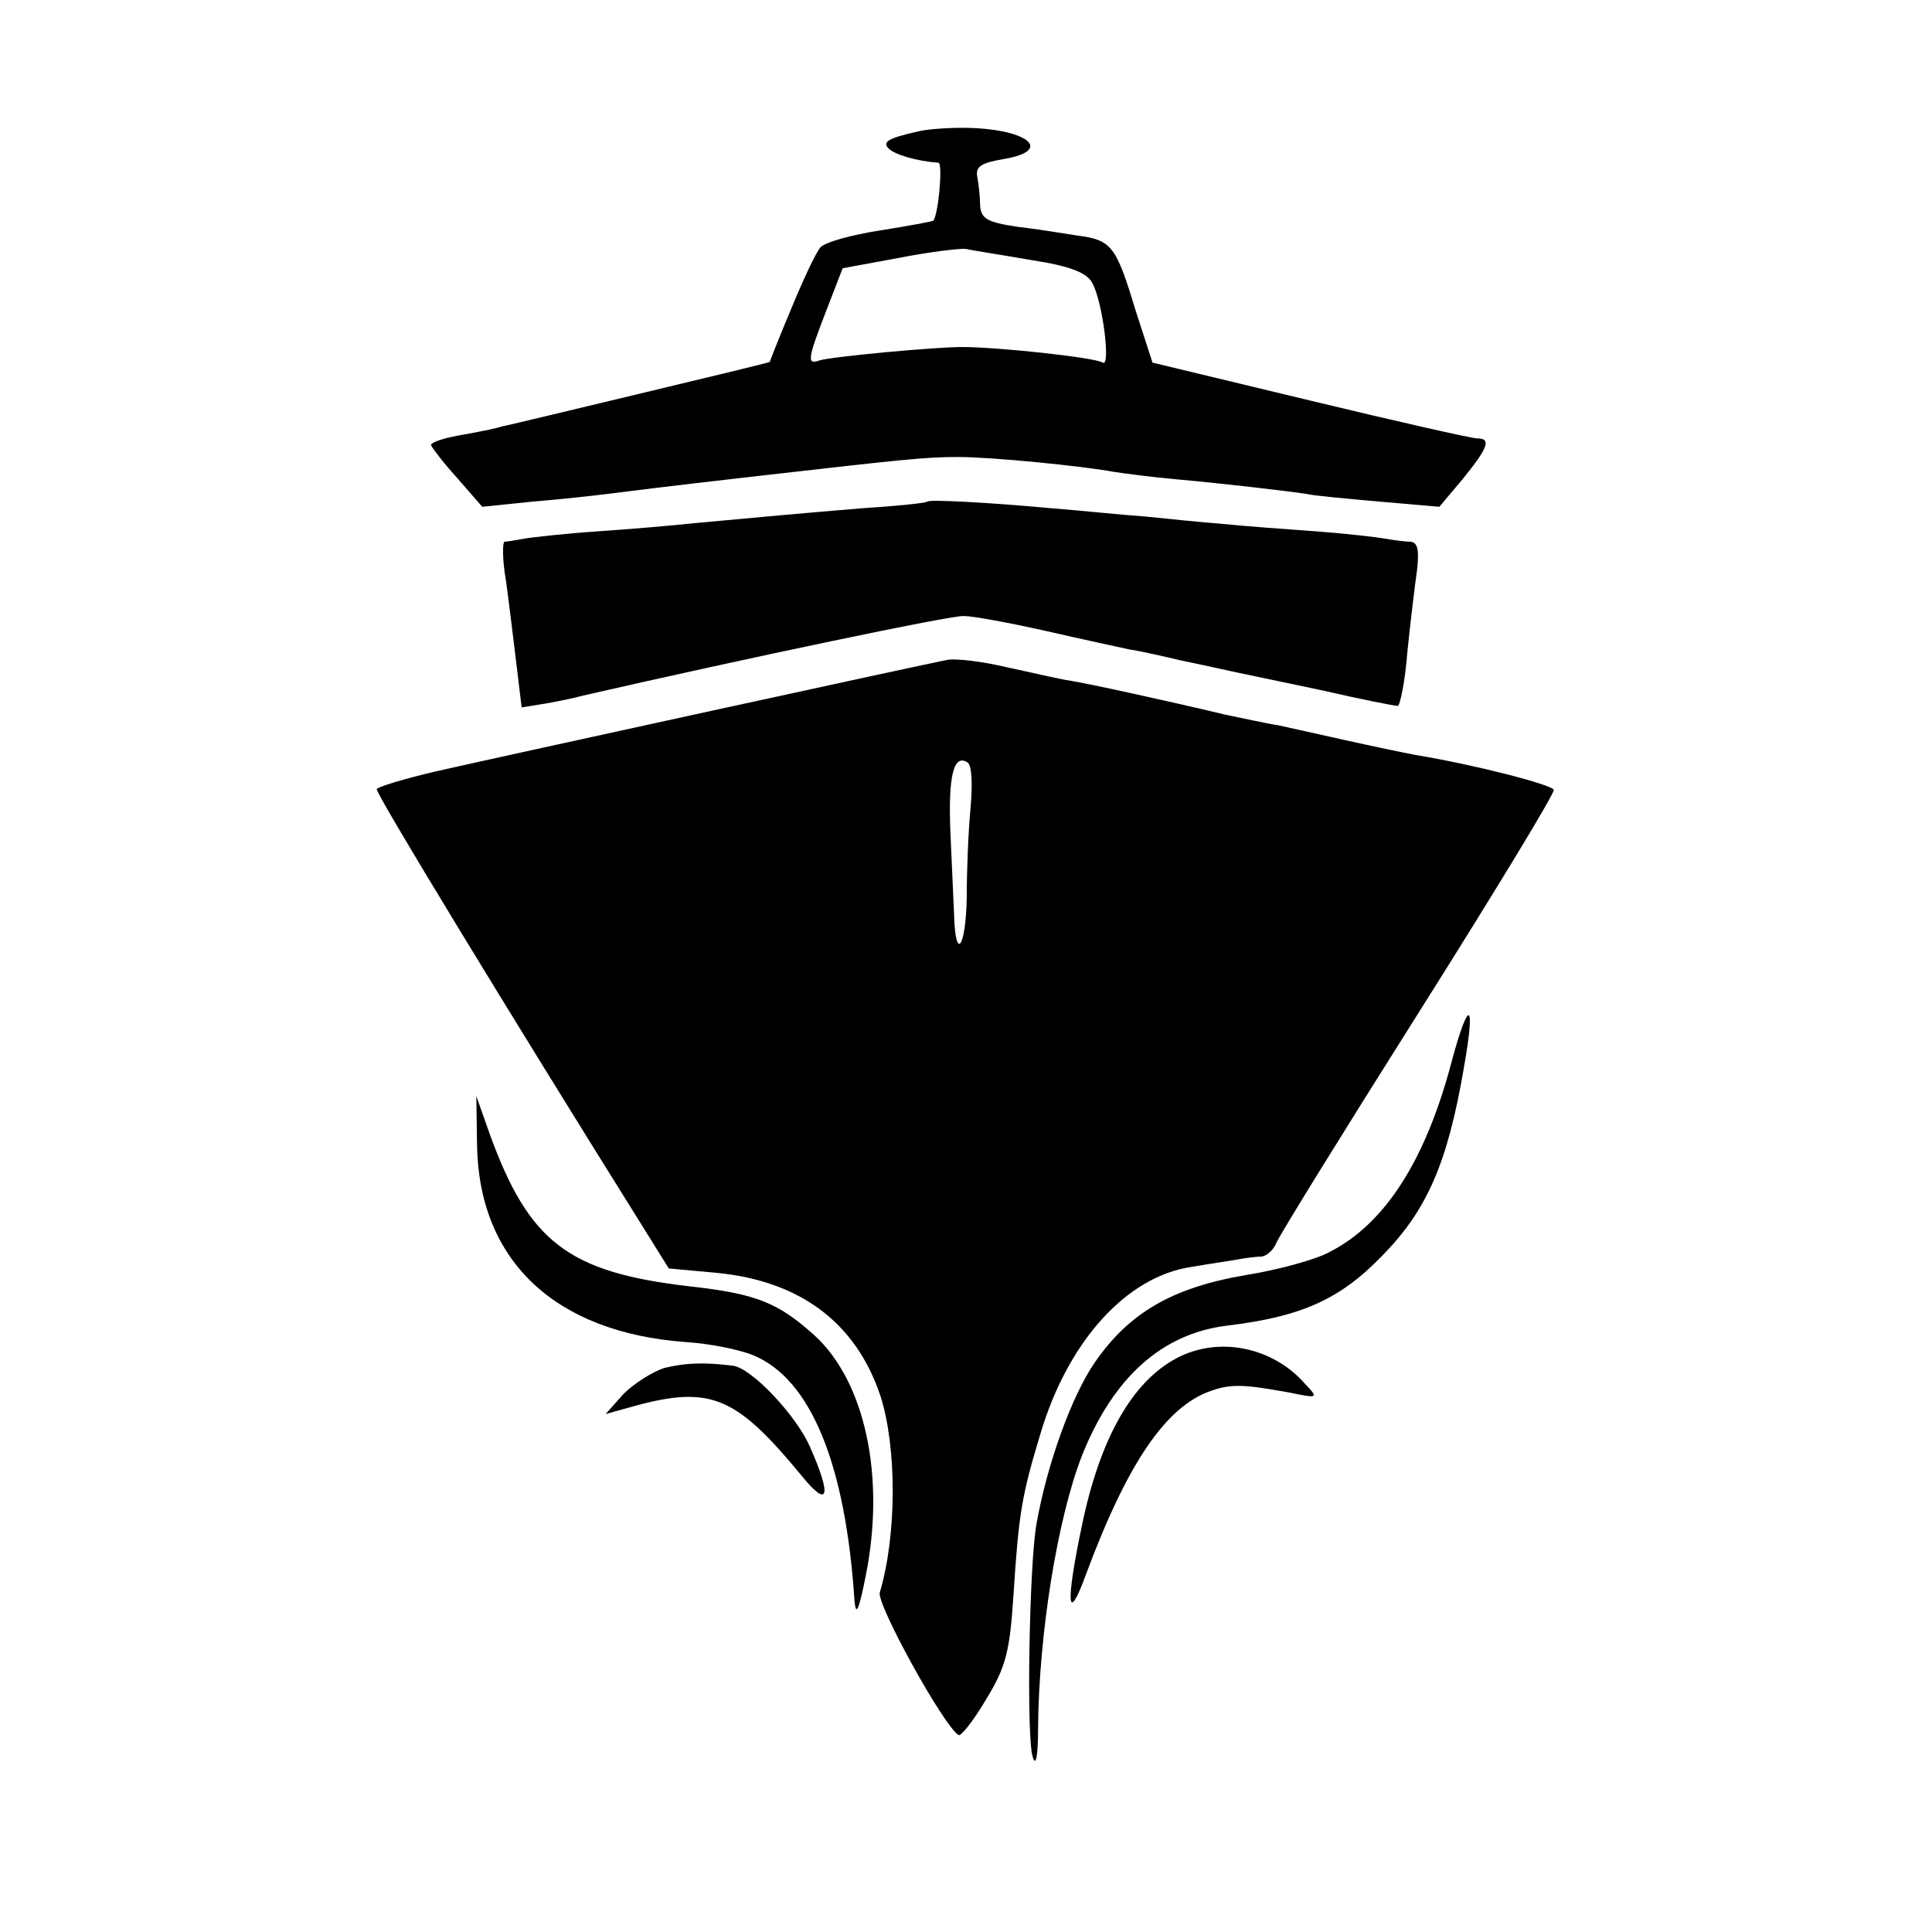
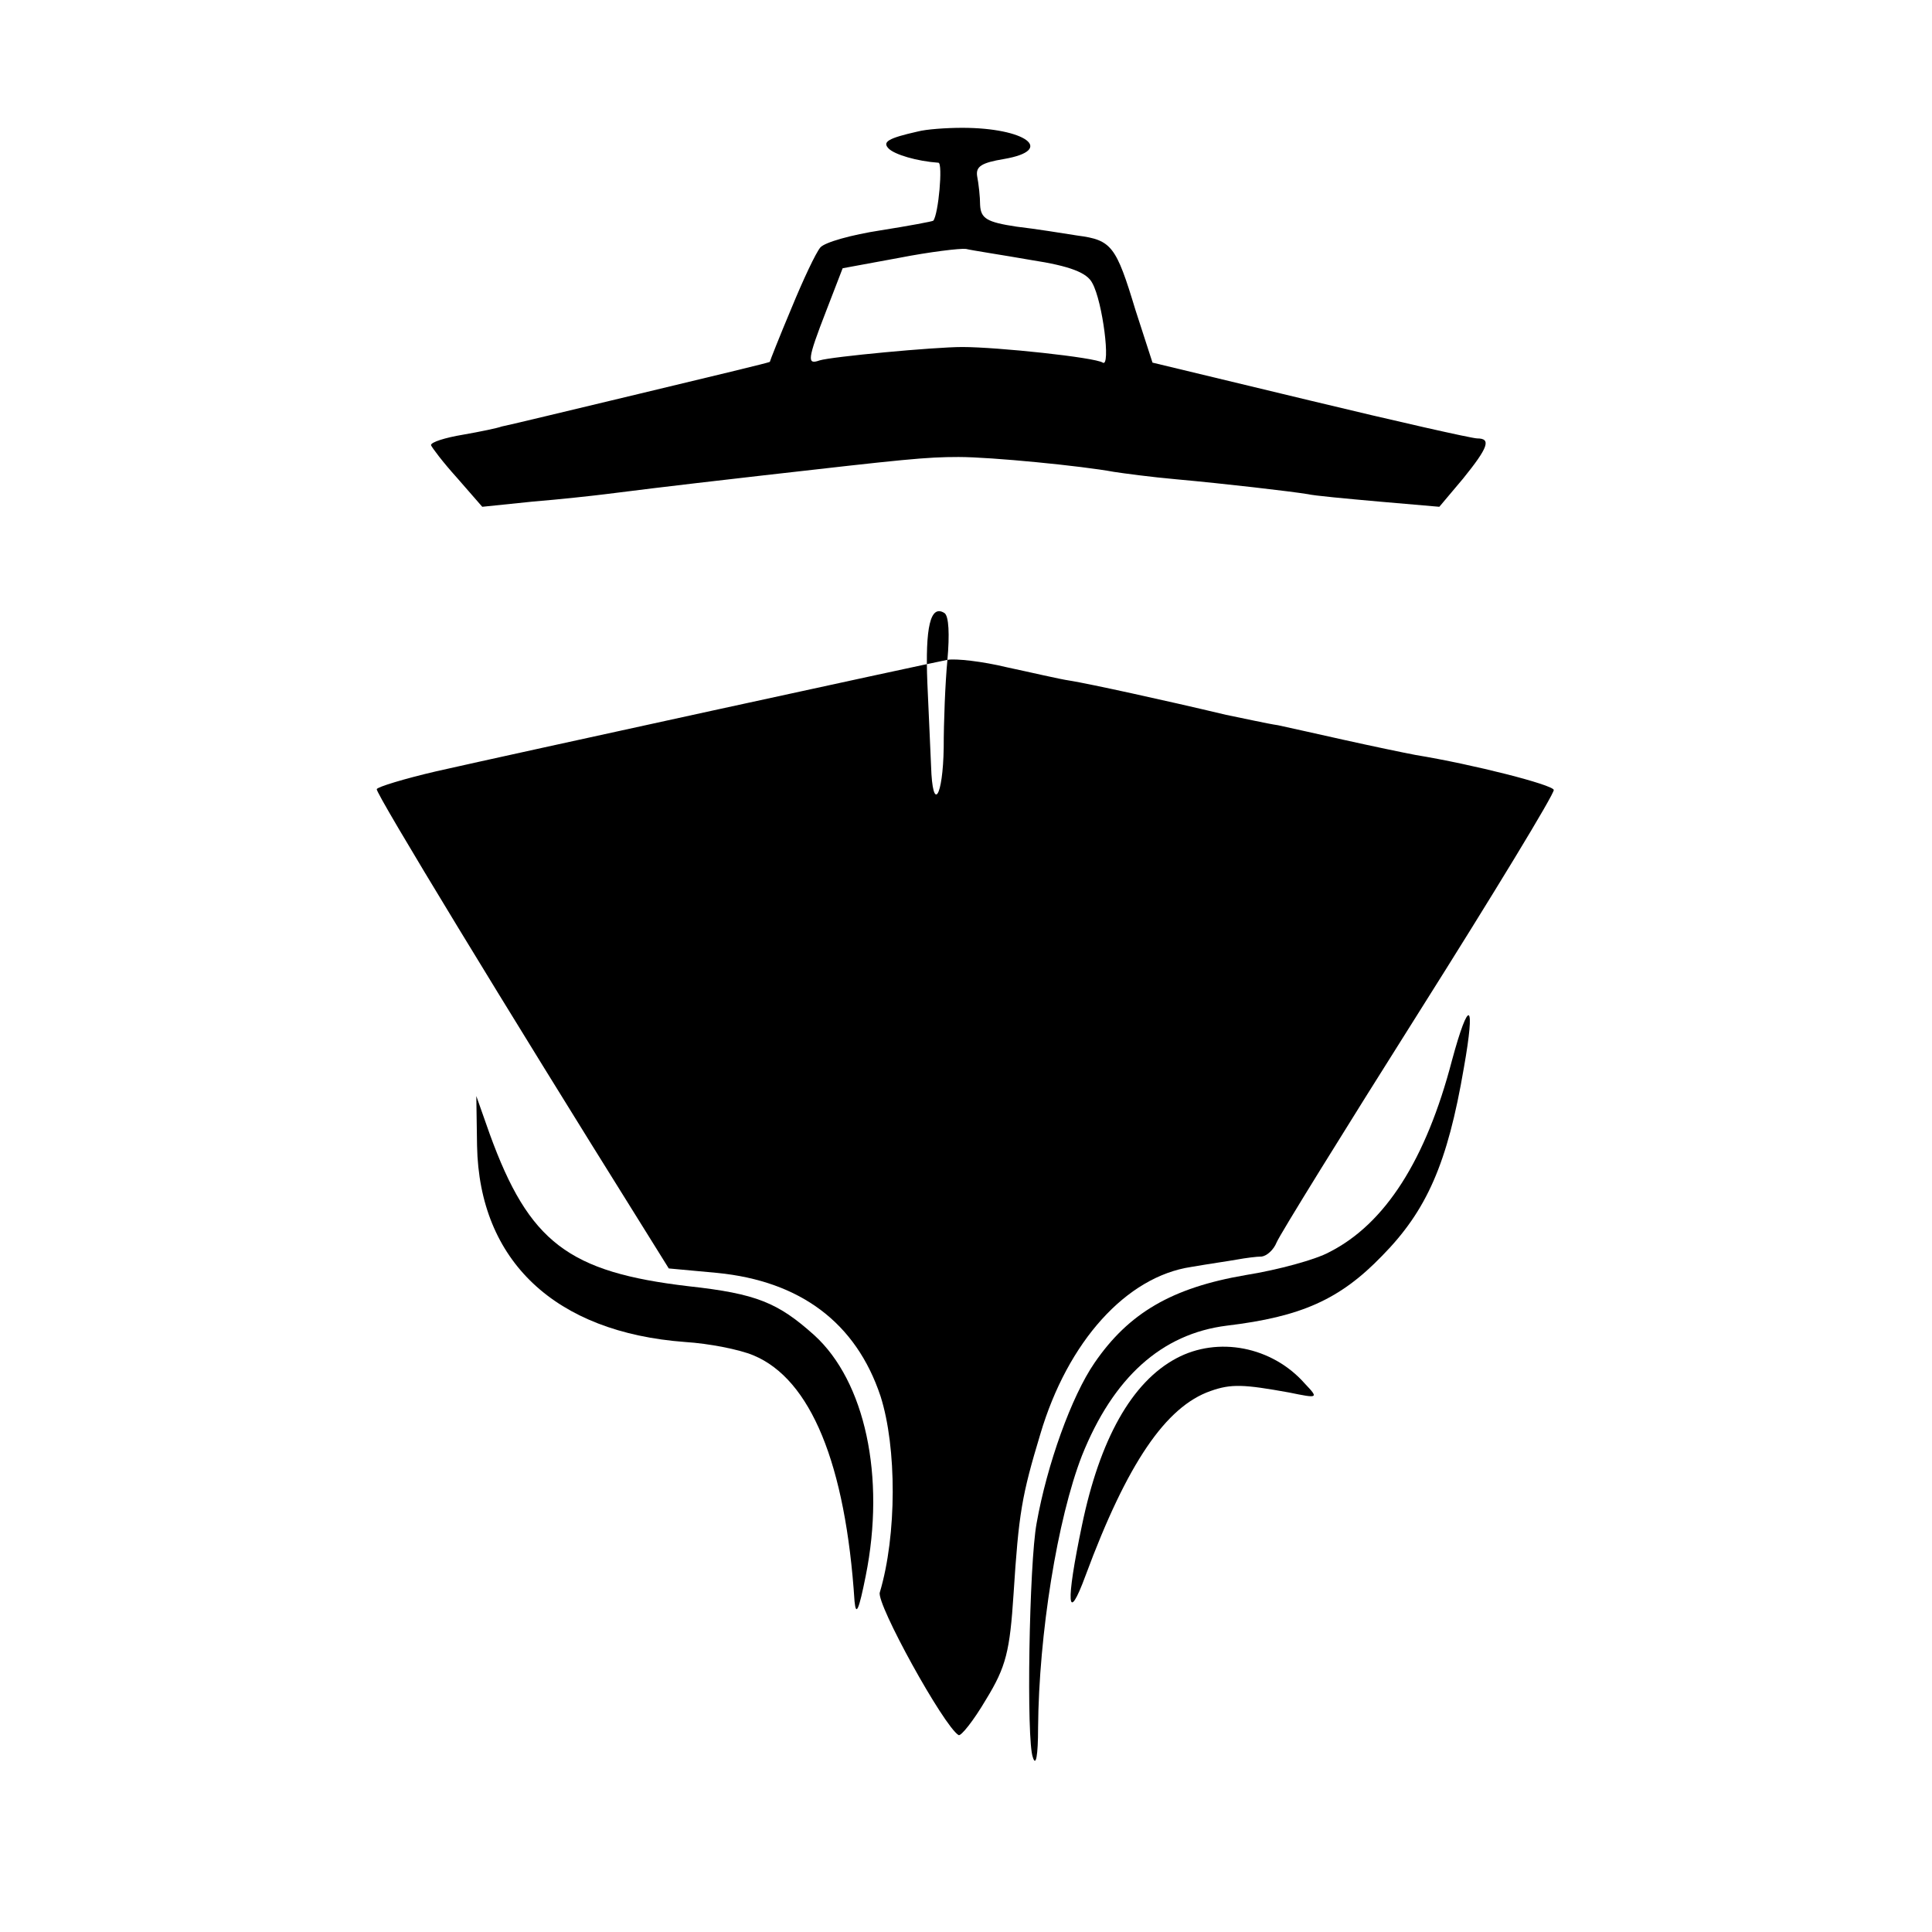
<svg xmlns="http://www.w3.org/2000/svg" version="1.0" width="260pt" height="260pt" viewBox="0 0 260 260" preserveAspectRatio="xMidYMid meet">
  <g transform="translate(0,260) scale(0.1,-0.1)" fill="#000000" stroke="none">
    <path d="M1235 2423 c-40 -9 -48 -14 -39 -23 8 -8 38 -17 67 -19 6 -1 0 -69 -7 -78 -1 -1 -33 -7 -71 -13 -39 -6 -75 -16 -81 -23 -6 -7 -23 -43 -39 -82 -16 -38 -29 -71 -29 -72 -1 -1 -80 -20 -176 -43 -96 -23 -179 -43 -185 -44 -5 -2 -29 -7 -52 -11 -24 -4 -43 -10 -43 -14 1 -3 16 -23 35 -44 l34 -39 68 7 c37 3 82 8 98 10 32 4 70 9 210 25 193 22 221 25 265 25 44 0 166 -12 209 -20 13 -2 50 -7 84 -10 66 -6 152 -16 177 -20 8 -2 51 -6 96 -10 l81 -7 32 38 c34 42 38 54 19 54 -7 0 -109 23 -225 51 l-212 51 -23 71 c-26 86 -32 94 -78 100 -19 3 -56 9 -82 12 -40 6 -48 11 -49 29 0 11 -2 29 -4 39 -2 13 6 18 36 23 70 12 29 42 -56 42 -22 0 -49 -2 -60 -5z m153 -173 c52 -8 75 -17 82 -31 14 -25 25 -114 14 -107 -10 7 -142 21 -189 21 -38 0 -176 -13 -192 -18 -17 -6 -17 0 9 67 l22 57 76 14 c41 8 82 13 90 12 8 -2 48 -8 88 -15z" />
-     <path d="M1248 1925 c-2 -2 -41 -6 -88 -9 -84 -7 -128 -11 -225 -20 -27 -3 -86 -8 -130 -11 -44 -3 -89 -8 -100 -10 -11 -2 -23 -4 -26 -4 -3 -1 -3 -25 2 -53 4 -29 10 -79 14 -112 l7 -58 31 5 c18 3 41 8 52 11 223 51 495 108 512 107 12 0 61 -9 110 -20 48 -11 99 -22 113 -25 14 -2 45 -9 70 -15 25 -5 56 -12 70 -15 14 -3 67 -14 119 -25 52 -12 98 -21 102 -21 3 0 10 33 13 73 4 39 10 89 13 110 3 27 1 37 -9 38 -7 0 -22 2 -33 4 -11 2 -54 7 -95 10 -41 3 -97 7 -125 10 -27 2 -75 7 -105 10 -30 2 -86 8 -125 11 -87 8 -164 12 -167 9z" />
-     <path d="M1275 1712 c-27 -5 -591 -128 -688 -150 -43 -10 -79 -21 -80 -24 -2 -5 175 -296 355 -584 l38 -61 65 -6 c112 -11 187 -67 220 -166 22 -69 22 -187 -1 -264 -5 -15 86 -180 106 -192 3 -2 20 19 37 48 27 44 32 65 37 142 7 109 11 132 36 215 37 125 116 212 203 225 23 4 51 8 62 10 11 2 26 4 33 4 7 1 16 9 20 19 4 10 90 149 191 309 101 160 183 295 182 300 -2 7 -107 34 -186 47 -16 3 -59 12 -95 20 -36 8 -76 17 -90 20 -14 2 -45 9 -70 14 -84 20 -185 42 -210 46 -14 2 -52 11 -85 18 -33 8 -69 12 -80 10z m31 -201 c-3 -31 -5 -84 -5 -118 -1 -67 -15 -89 -17 -25 -1 20 -3 71 -5 112 -3 75 4 106 23 94 6 -4 7 -29 4 -63z" />
+     <path d="M1275 1712 c-27 -5 -591 -128 -688 -150 -43 -10 -79 -21 -80 -24 -2 -5 175 -296 355 -584 l38 -61 65 -6 c112 -11 187 -67 220 -166 22 -69 22 -187 -1 -264 -5 -15 86 -180 106 -192 3 -2 20 19 37 48 27 44 32 65 37 142 7 109 11 132 36 215 37 125 116 212 203 225 23 4 51 8 62 10 11 2 26 4 33 4 7 1 16 9 20 19 4 10 90 149 191 309 101 160 183 295 182 300 -2 7 -107 34 -186 47 -16 3 -59 12 -95 20 -36 8 -76 17 -90 20 -14 2 -45 9 -70 14 -84 20 -185 42 -210 46 -14 2 -52 11 -85 18 -33 8 -69 12 -80 10z c-3 -31 -5 -84 -5 -118 -1 -67 -15 -89 -17 -25 -1 20 -3 71 -5 112 -3 75 4 106 23 94 6 -4 7 -29 4 -63z" />
    <path d="M1954 1173 c-35 -134 -90 -220 -165 -258 -18 -10 -69 -24 -113 -31 -99 -17 -157 -51 -203 -118 -31 -45 -64 -137 -78 -216 -10 -54 -14 -293 -5 -315 4 -13 7 2 7 40 1 126 26 281 59 366 42 105 107 164 195 175 100 12 152 35 209 94 60 61 88 124 110 253 16 90 7 95 -16 10z" />
    <path d="M642 1058 c3 -155 105 -251 280 -264 32 -2 73 -10 92 -18 77 -32 124 -146 136 -331 2 -21 6 -11 15 34 27 134 -1 262 -69 324 -49 44 -78 56 -169 66 -162 19 -215 59 -268 205 l-18 51 1 -67z" />
    <path d="M1583 772 c-60 -32 -103 -109 -127 -225 -22 -105 -20 -135 5 -67 56 151 108 227 168 248 28 10 45 9 106 -2 39 -8 40 -8 21 12 -44 50 -117 64 -173 34z" />
-     <path d="M894 759 c-16 -5 -41 -21 -55 -35 l-24 -27 25 7 c114 33 147 21 238 -89 37 -46 42 -30 12 38 -19 43 -78 105 -103 109 -39 5 -65 4 -93 -3z" />
  </g>
</svg>